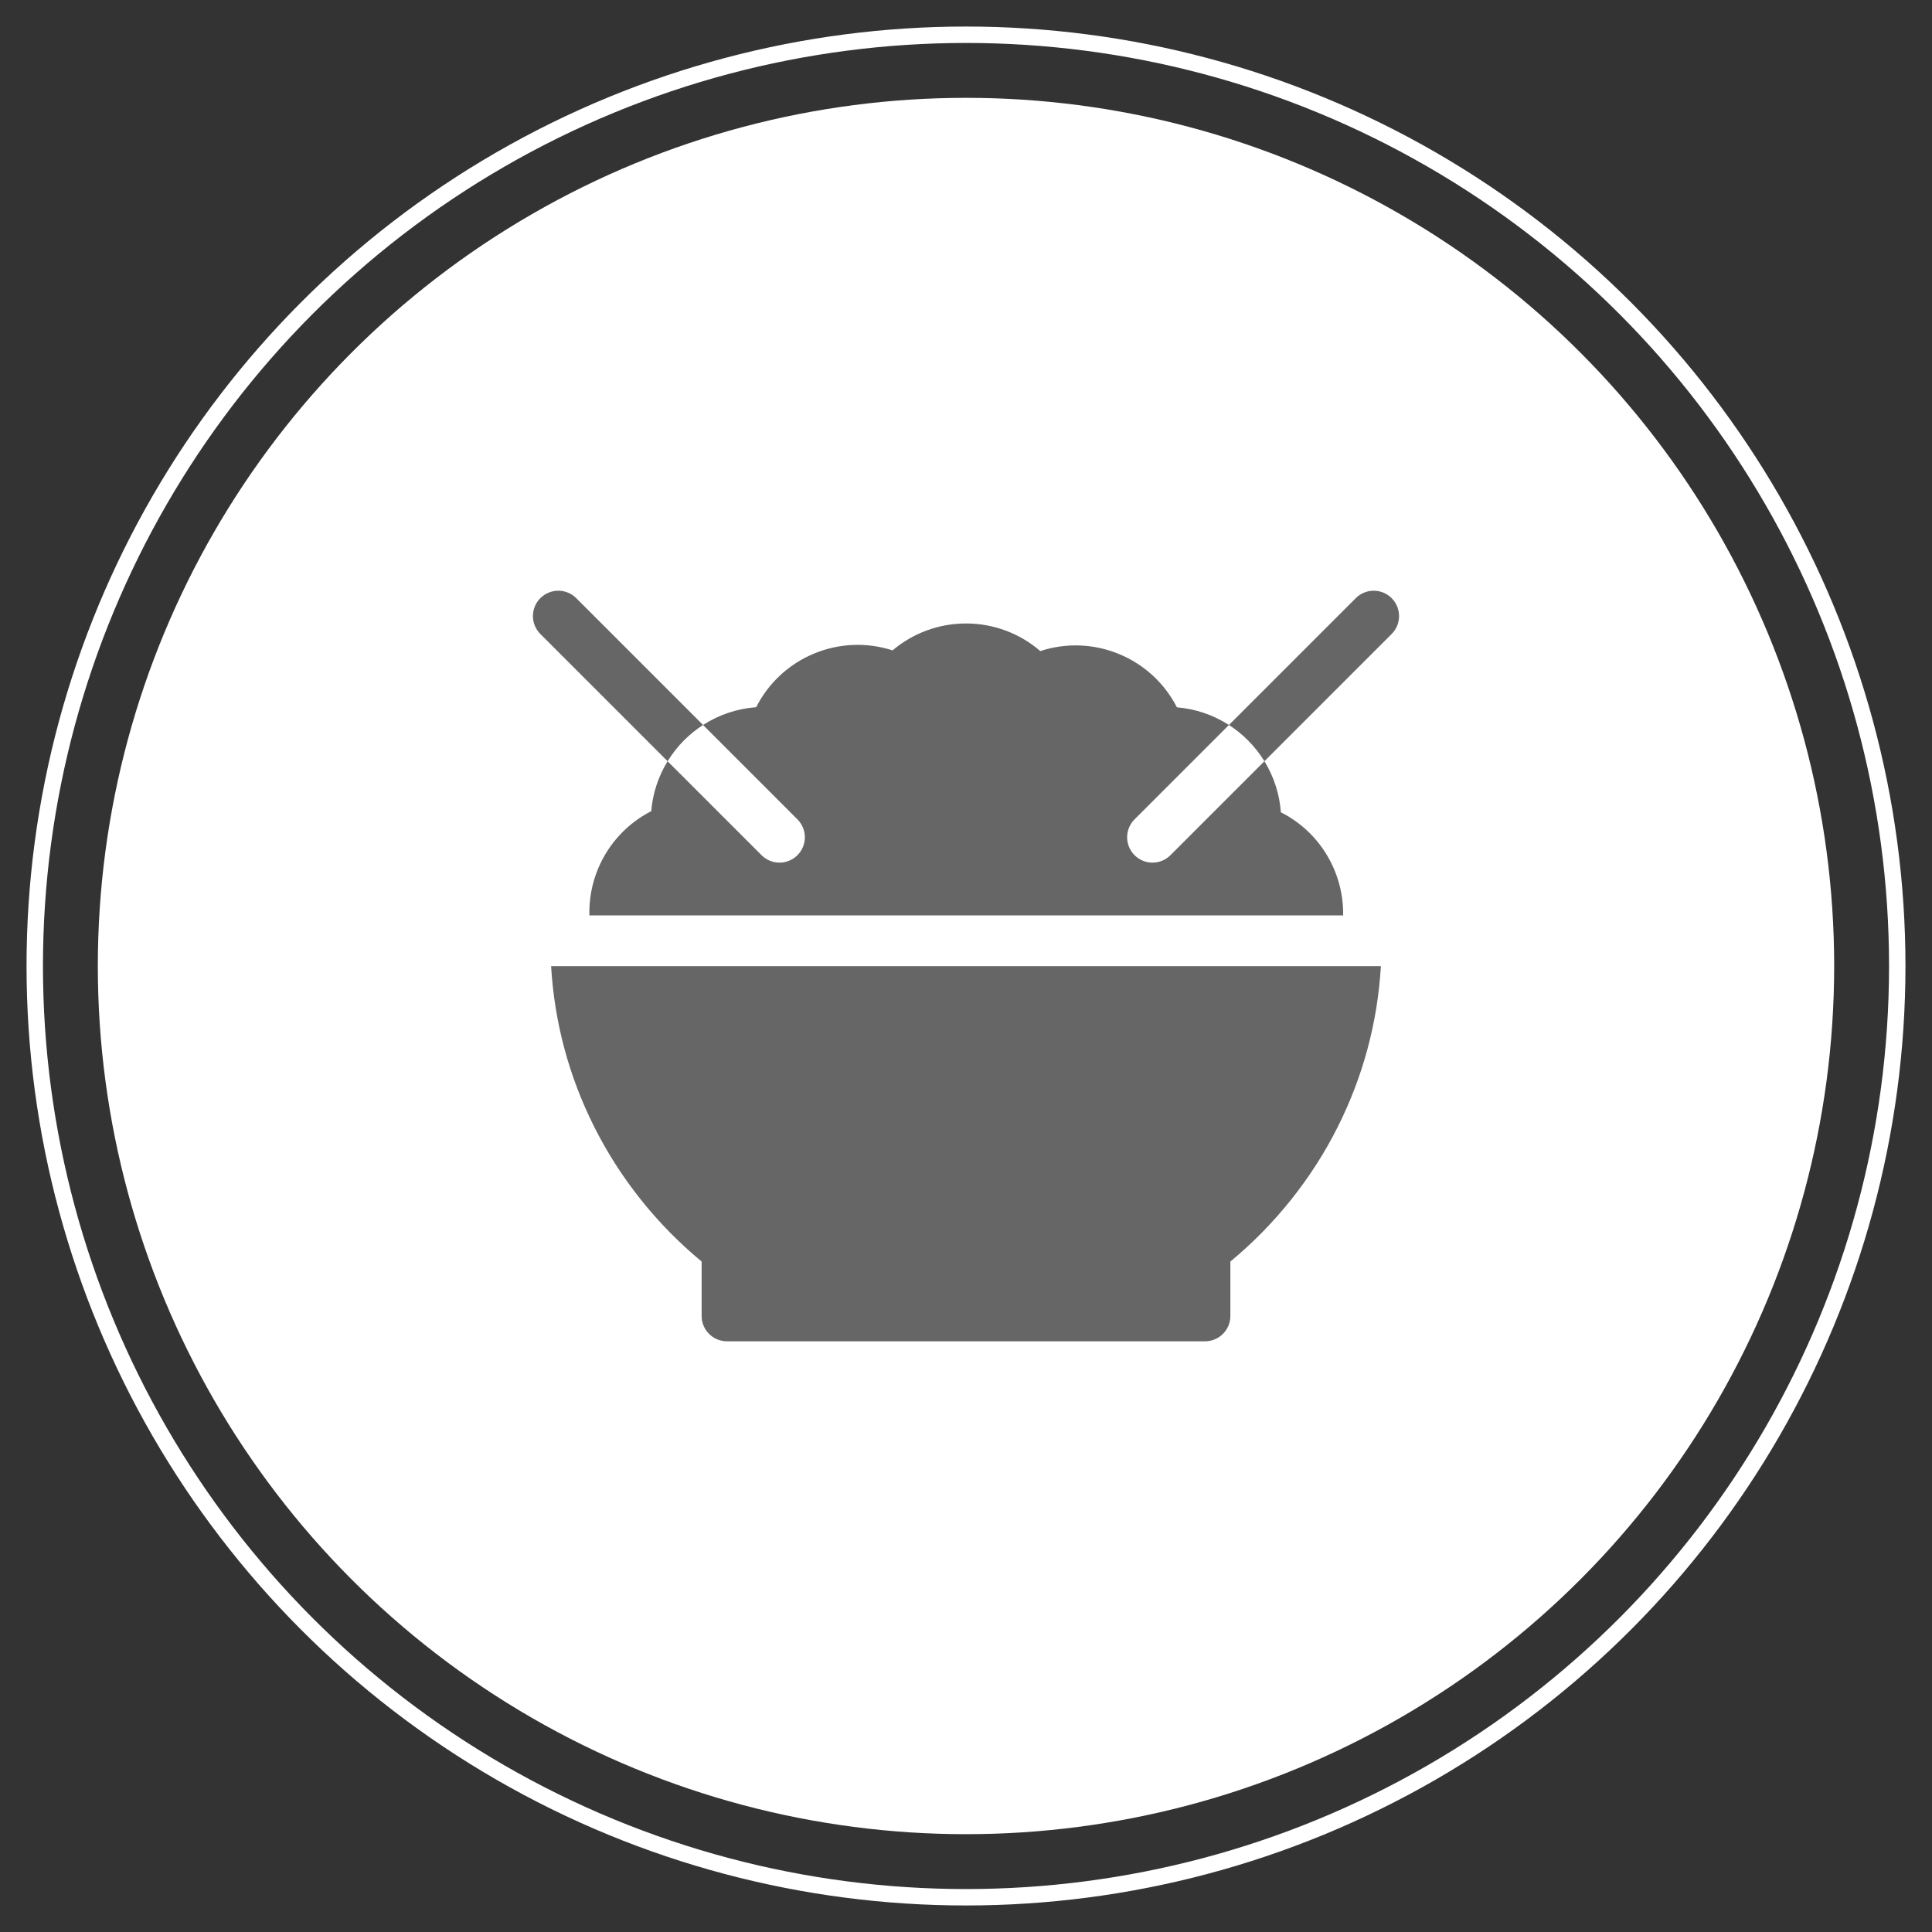
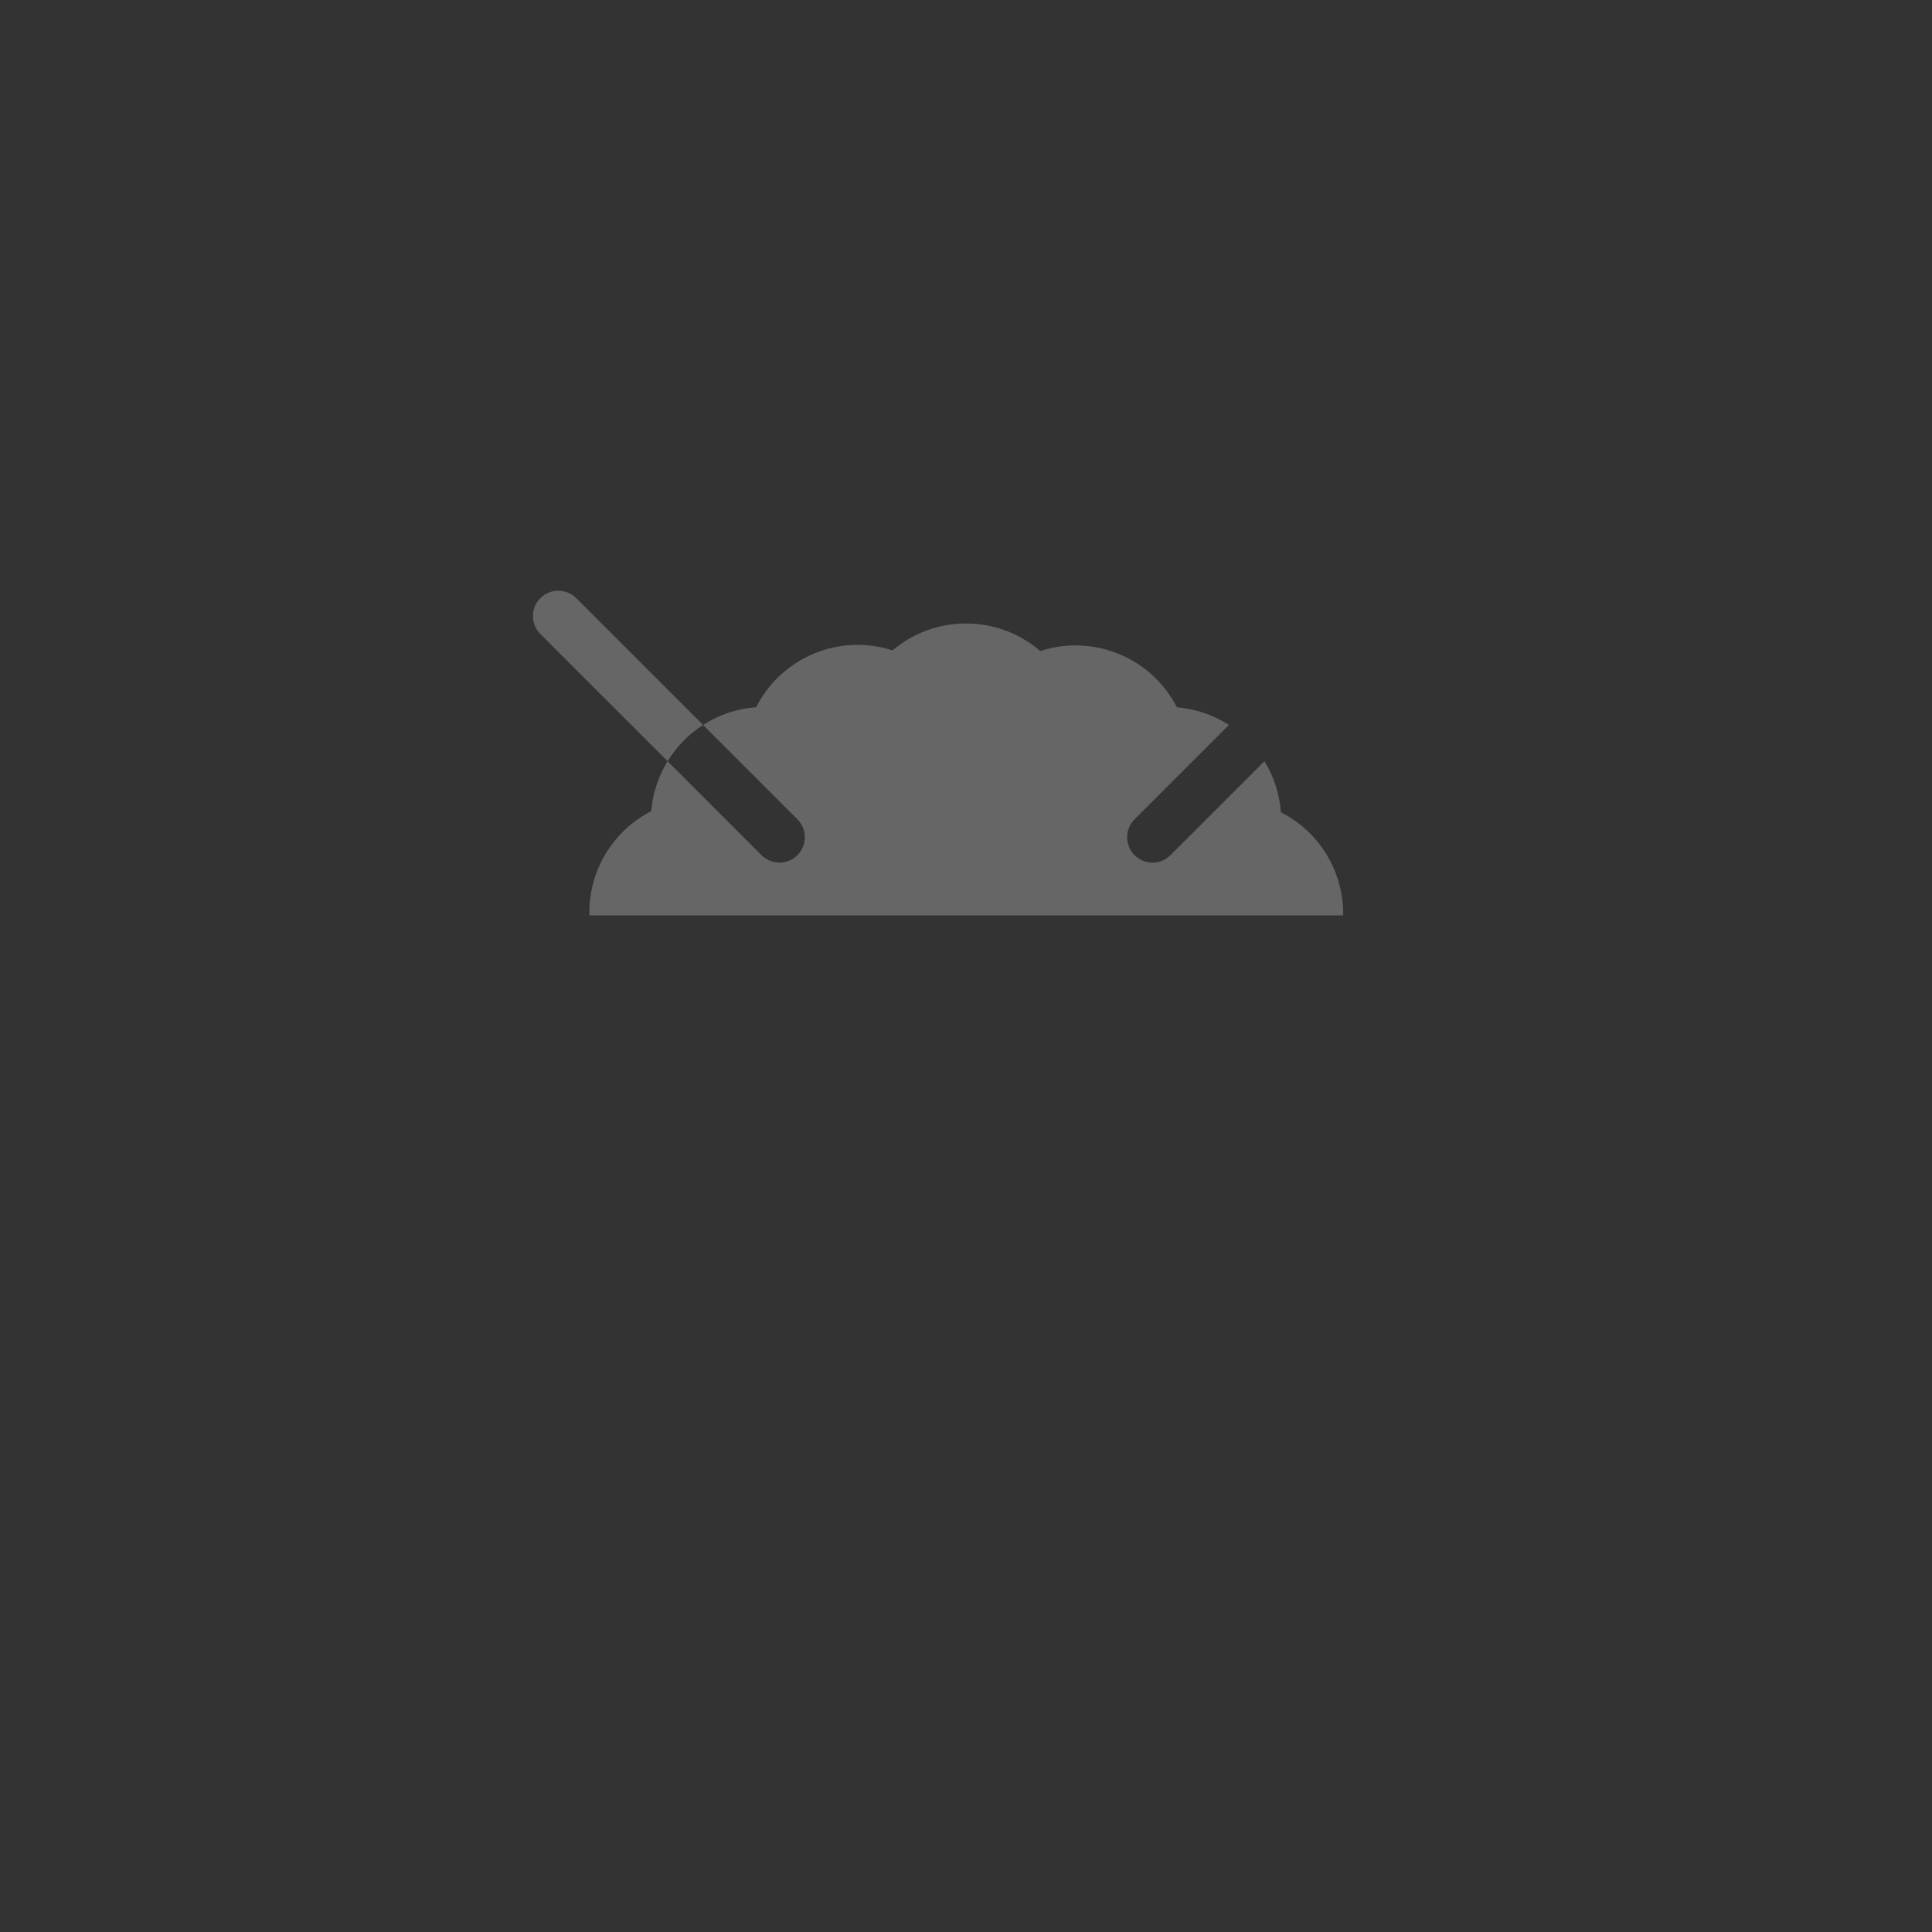
<svg xmlns="http://www.w3.org/2000/svg" xml:space="preserve" width="23.537mm" height="23.537mm" version="1.1" style="shape-rendering:geometricPrecision; text-rendering:geometricPrecision; image-rendering:optimizeQuality; fill-rule:evenodd; clip-rule:evenodd" viewBox="0 0 2353.72 2353.72">
  <rect x="0" y="0" width="2353.72" height="2353.72" fill="#333333" stroke="none" />
  <defs>
    <style type="text/css">
   
    .str0 {stroke:white;stroke-width:20;stroke-miterlimit:22.926}
    .fil2 {fill:none}
    .fil0 {fill:white}
    .fil1 {fill:#666666;fill-rule:nonzero}
   
  </style>
  </defs>
  <g id="Camada_x0020_1">
-     <circle class="fil0" cx="1176.86" cy="1176.87" r="1057.68" />
    <g id="_2815308891344">
      <path class="fil1" d="M856.53 883.22l-154.53 -154.51c-12.06,-12.07 -31.62,-12.07 -43.69,0 -12.06,12.06 -12.06,31.62 0,43.69l155.01 155c5.64,-9.2 12.37,-17.82 20.16,-25.6 7.07,-7.08 14.81,-13.28 23.05,-18.58z" />
-       <path class="fil1" d="M1695.4 728.71c-12.06,-12.07 -31.62,-12.07 -43.68,0l-154.53 154.52c8.24,5.31 15.98,11.5 23.05,18.57 7.8,7.8 14.53,16.4 20.17,25.58l154.99 -154.98c12.07,-12.07 12.07,-31.63 0,-43.69z" />
      <path class="fil1" d="M1404.06 1050.93c-7.9,0 -15.81,-3.02 -21.84,-9.05 -12.06,-12.05 -12.06,-31.62 0,-43.68l114.97 -114.97c-19.02,-12.23 -40.76,-19.65 -63.39,-21.52 -14.83,-28.98 -39.44,-51.96 -69.96,-64.7 -31.01,-12.93 -65.12,-14.12 -96.47,-3.82 -24.97,-21.58 -56.9,-33.62 -90.51,-33.62 -33.06,0 -64.63,11.73 -89.47,32.77 -30.98,-10 -64.64,-8.86 -95.21,3.71 -31.09,12.79 -56.04,36.07 -70.93,65.52 -23.11,1.69 -45.32,9.15 -64.74,21.65l114.99 114.98c12.06,12.06 12.06,31.62 0,43.68 -6.04,6.03 -13.95,9.05 -21.85,9.05 -7.91,0 -15.82,-3.02 -21.84,-9.05l-114.49 -114.48c-11.28,18.4 -18.14,39.2 -19.93,60.83 -28.98,14.83 -51.96,39.44 -64.7,69.96 -7.65,18.34 -11.16,37.77 -10.64,57.07l918.32 0c0.28,-18.55 -3.15,-37.16 -10.4,-54.77 -12.77,-31.07 -36.05,-56.03 -65.51,-70.91 -1.6,-22.12 -8.5,-43.4 -20.04,-62.2l-114.5 114.5c-6.04,6.03 -13.95,9.05 -21.86,9.05z" />
-       <path class="fil1" d="M723.88 1372.73c31.48,62.8 76.55,119.27 130.9,164.16l0 66.3c0,17.06 13.83,30.89 30.89,30.89l582.38 0c17.06,0 30.89,-13.83 30.89,-30.89l0 -66.3c54.35,-44.89 99.42,-101.36 130.89,-164.16 30.84,-61.51 48.43,-127.22 52.49,-195.69l-1010.92 0c4.05,68.47 21.65,134.18 52.48,195.69z" />
    </g>
-     <circle class="fil2 str0" cx="1176.86" cy="1176.87" r="1134.53" />
  </g>
</svg>